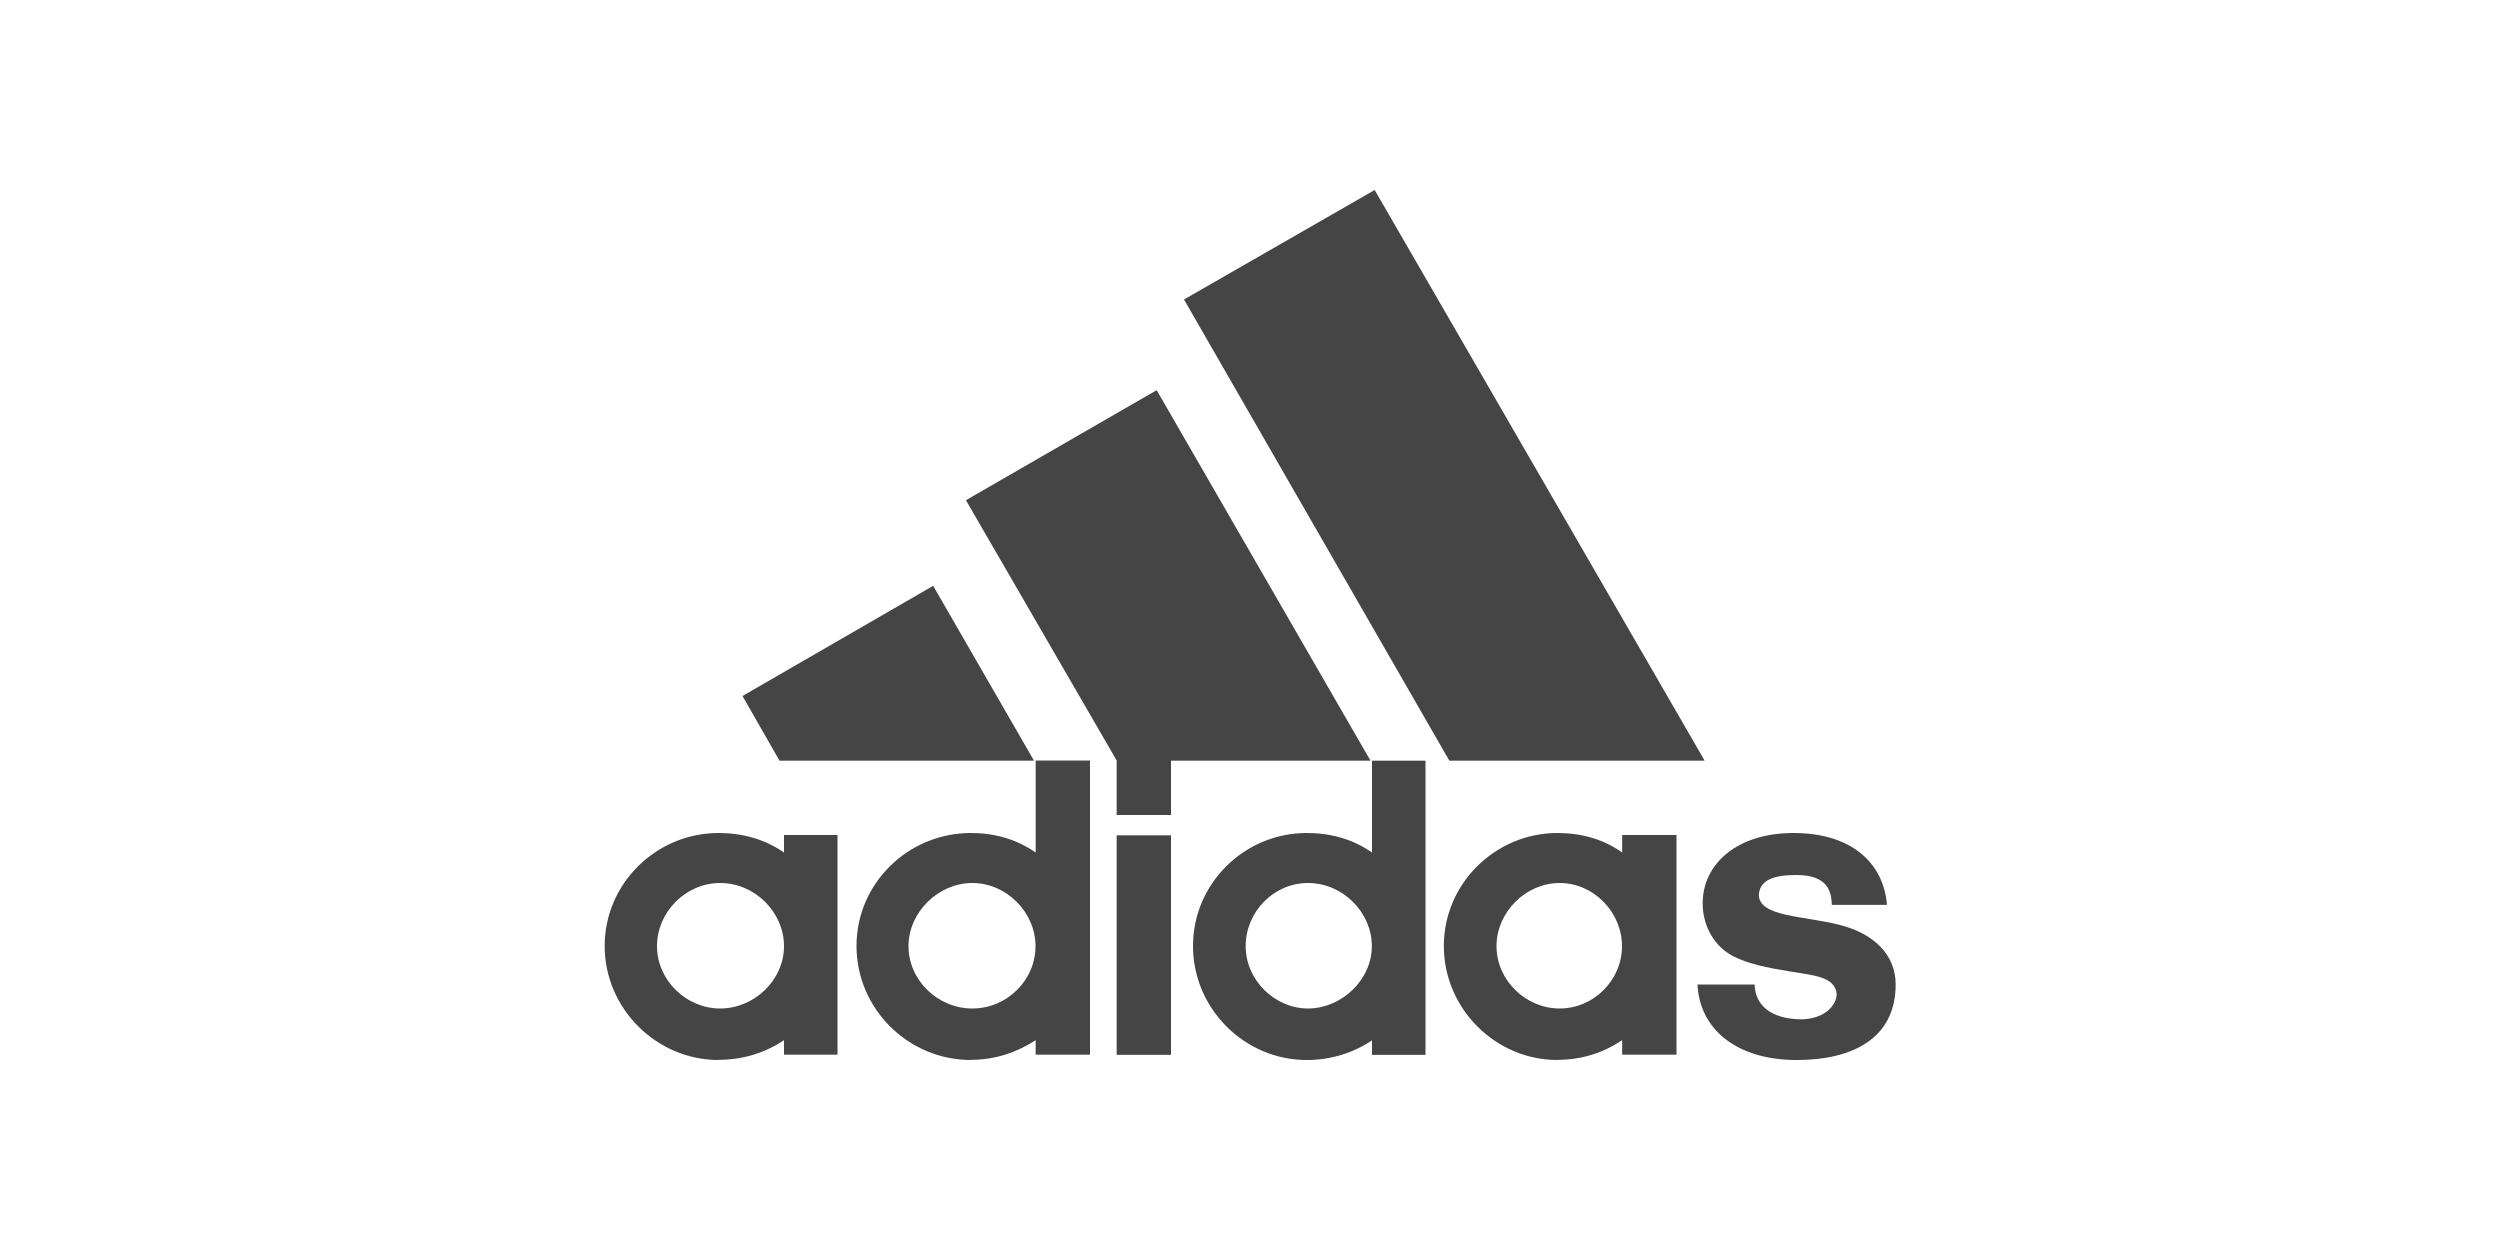
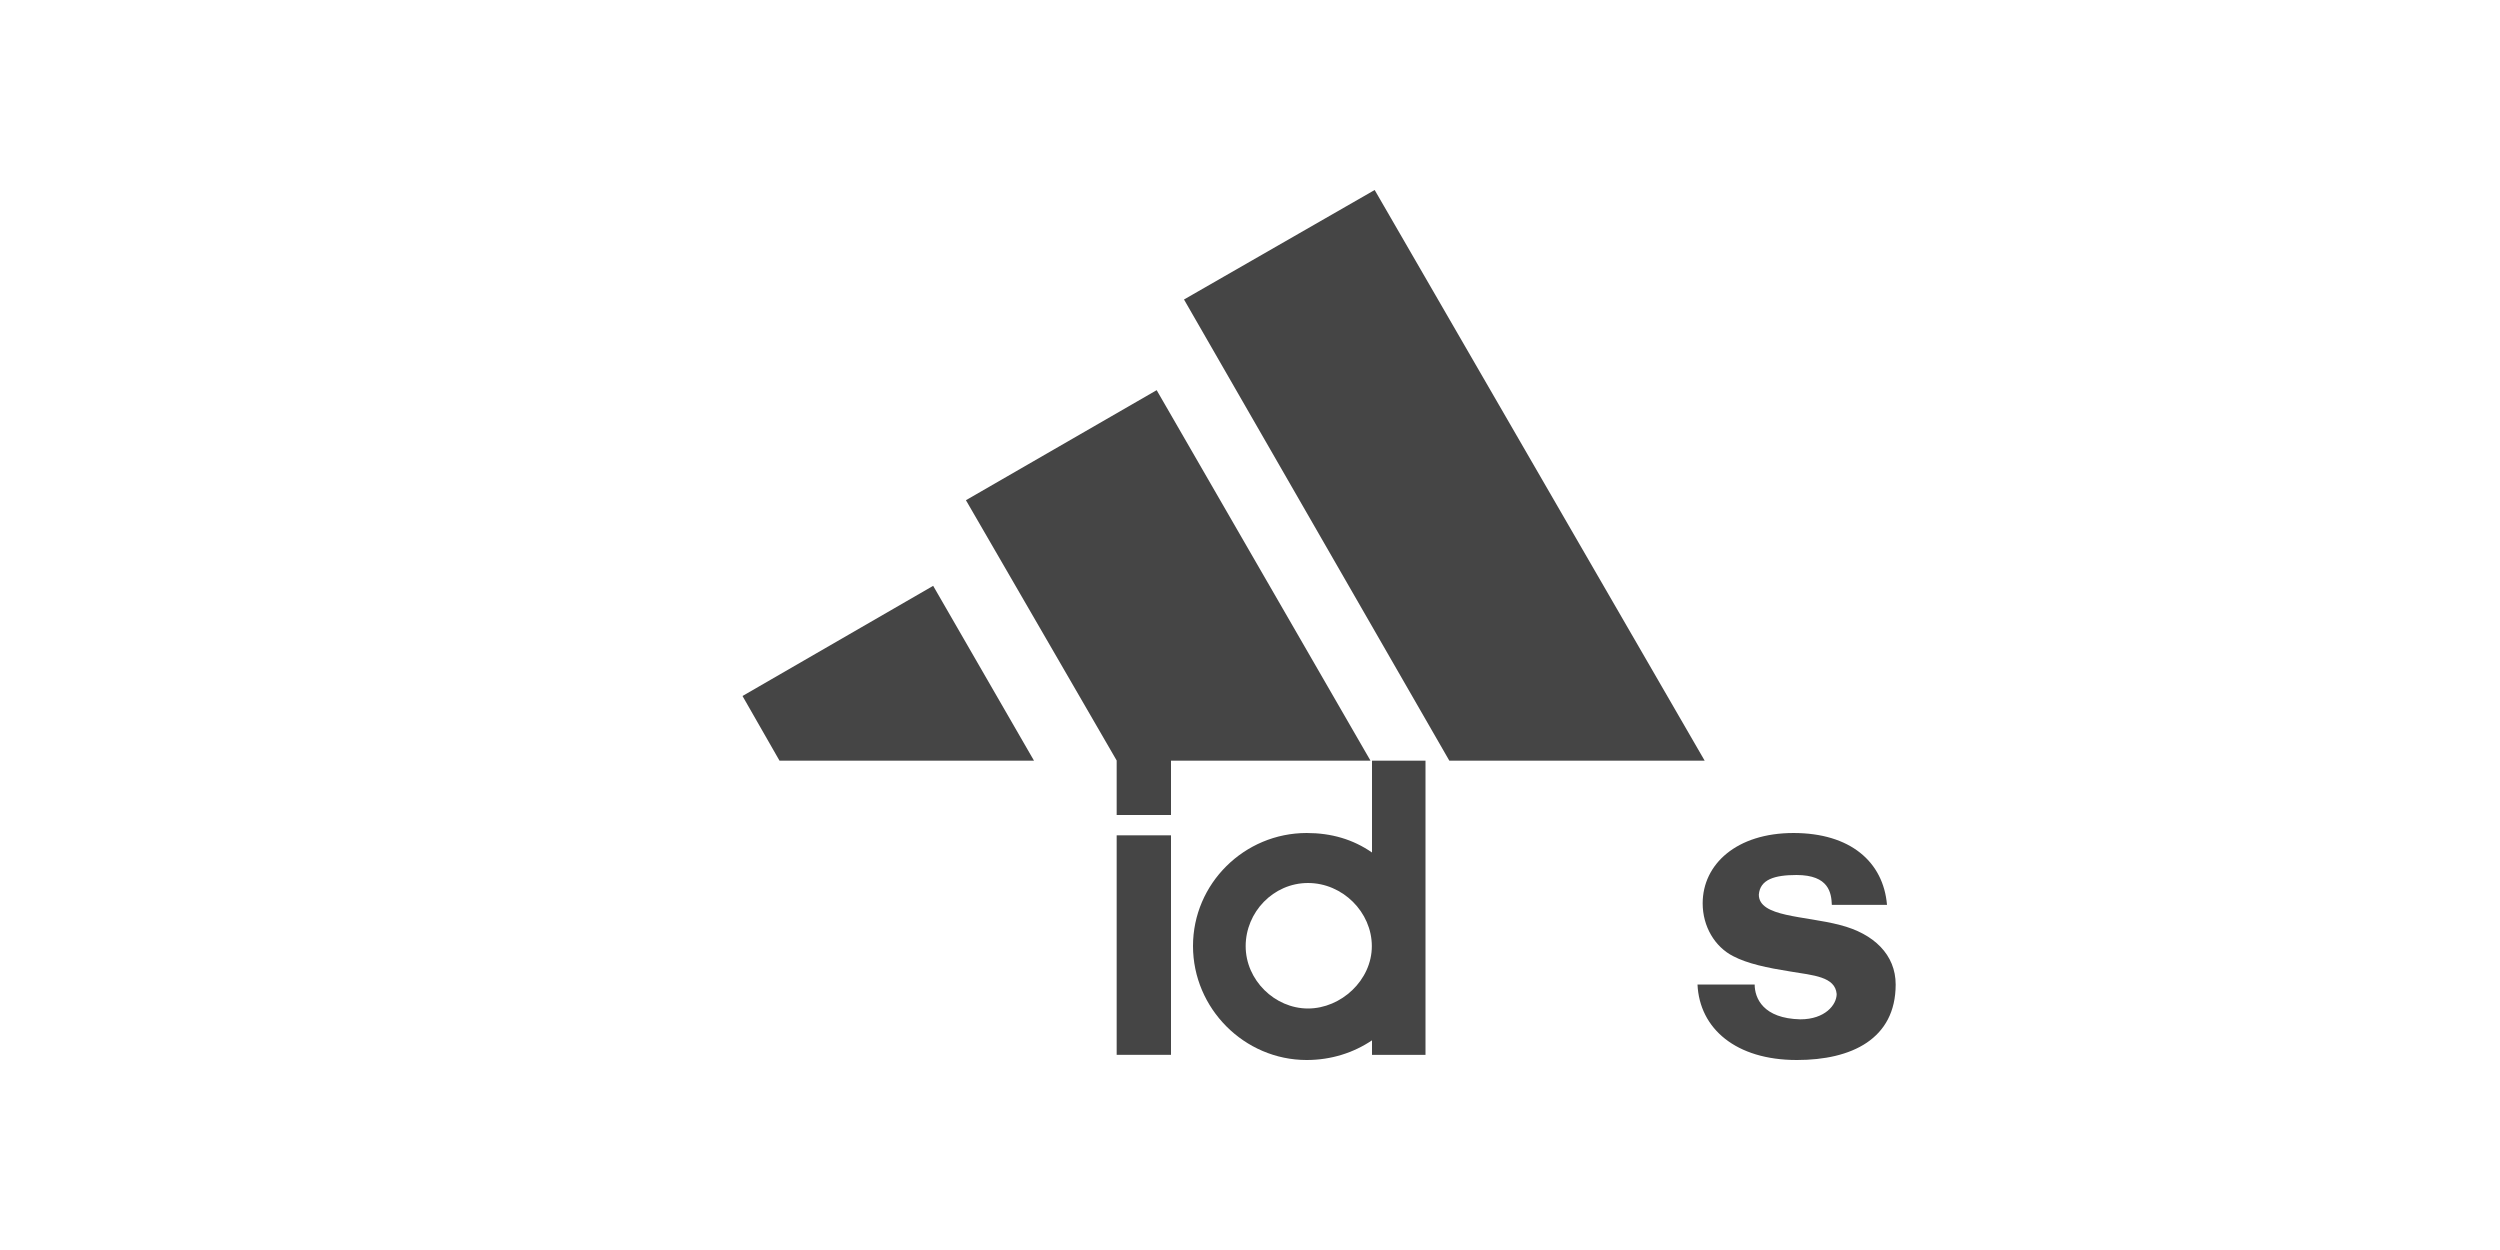
<svg xmlns="http://www.w3.org/2000/svg" id="Warstwa_1" data-name="Warstwa 1" version="1.1" viewBox="0 0 150 75">
  <defs>
    <style>
      .cls-1 {
        fill: #454545;
        stroke-width: 0px;
      }
    </style>
  </defs>
  <path class="cls-1" d="M86.96,45.64l-15.92-27.67,11.44-6.57,19.8,34.24h-15.32" />
  <path class="cls-1" d="M44.55,41.76l11.44-6.61,6.05,10.49h-15.27l-2.22-3.88" />
  <path class="cls-1" d="M67,63.29h3.26v-13.17h-3.26v13.17Z" />
  <path class="cls-1" d="M107.8,63.6c-3.64,0-5.83-1.88-5.95-4.53h3.43c0,.83.52,2.04,2.74,2.09,1.48,0,2.18-.87,2.18-1.52-.09-1.04-1.39-1.12-2.78-1.35-1.39-.22-2.57-.47-3.43-.92-1.1-.56-1.83-1.78-1.83-3.17,0-2.35,2.04-4.22,5.45-4.22s5.39,1.73,5.61,4.31h-3.31c-.03-.7-.16-1.79-2.12-1.79-1.32,0-2.19.27-2.26,1.18,0,1.35,2.74,1.26,4.87,1.82,2.04.52,3.34,1.79,3.34,3.57,0,3.27-2.65,4.53-5.92,4.53" />
  <path class="cls-1" d="M57.96,30.01l11.44-6.6,12.83,22.23h-11.97v3.26h-3.26v-3.27l-9.04-15.61" />
-   <path class="cls-1" d="M58.26,63.6c-3.79,0-6.87-3.09-6.87-6.84s3.08-6.78,6.87-6.78c1.44,0,2.74.38,3.88,1.17v-5.52h3.26v17.65h-3.26v-.87c-1.14.74-2.44,1.18-3.88,1.18h0ZM54.51,56.77c0,2.04,1.75,3.74,3.83,3.74s3.79-1.7,3.79-3.74-1.75-3.79-3.79-3.79-3.83,1.75-3.83,3.79" />
  <path class="cls-1" d="M82.32,45.64h3.21v17.65h-3.21v-.87c-1.1.74-2.44,1.18-3.92,1.18-3.74,0-6.82-3.09-6.82-6.84s3.08-6.78,6.82-6.78c1.48,0,2.78.38,3.92,1.17v-5.52h0ZM74.74,56.77c0,2.04,1.75,3.74,3.74,3.74s3.83-1.7,3.83-3.74-1.75-3.79-3.83-3.79-3.74,1.75-3.74,3.79" />
-   <path class="cls-1" d="M93.45,63.6c-3.73,0-6.82-3.09-6.82-6.84s3.09-6.78,6.82-6.78c1.44,0,2.78.38,3.88,1.17v-1.05h3.26v13.18h-3.26v-.87c-1.1.74-2.4,1.18-3.88,1.18h0ZM89.79,56.77c0,2.04,1.75,3.74,3.79,3.74s3.74-1.7,3.74-3.74-1.7-3.79-3.74-3.79-3.79,1.75-3.79,3.79" />
-   <path class="cls-1" d="M39.42,56.77c0,2.04,1.75,3.74,3.79,3.74s3.83-1.7,3.83-3.74-1.75-3.79-3.83-3.79-3.79,1.75-3.79,3.79ZM43.12,63.6c-3.74,0-6.84-3.09-6.84-6.84s3.09-6.78,6.84-6.78c1.44,0,2.78.38,3.92,1.17v-1.05h3.21v13.18h-3.21v-.87c-1.1.74-2.44,1.18-3.92,1.18" />
</svg>